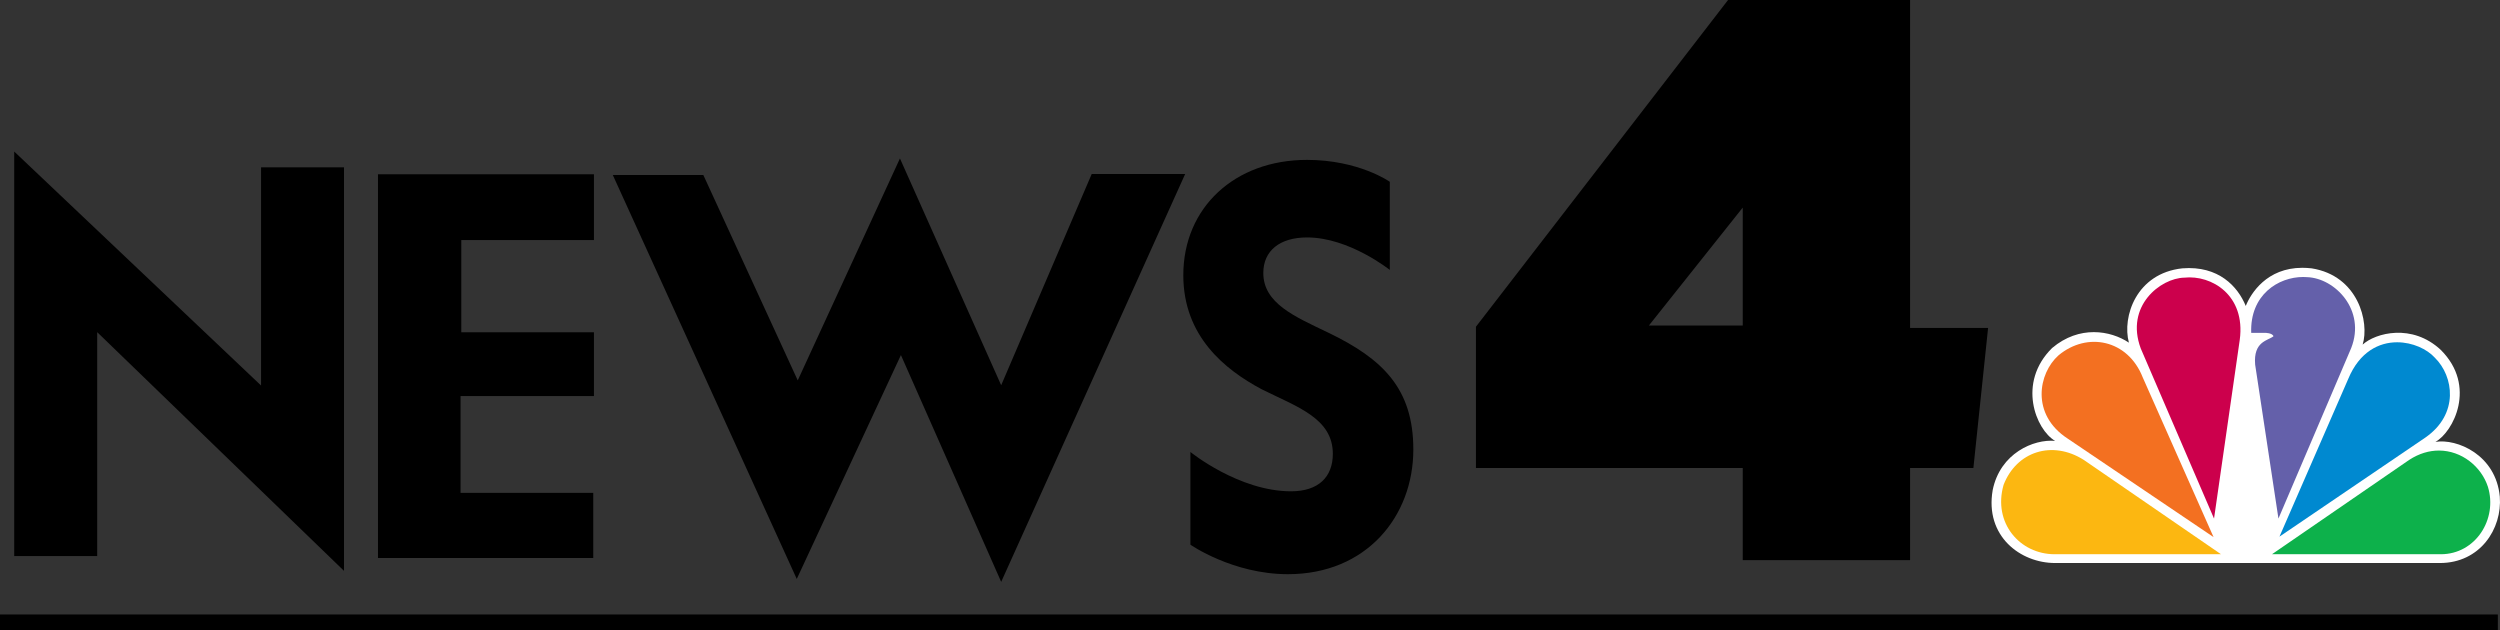
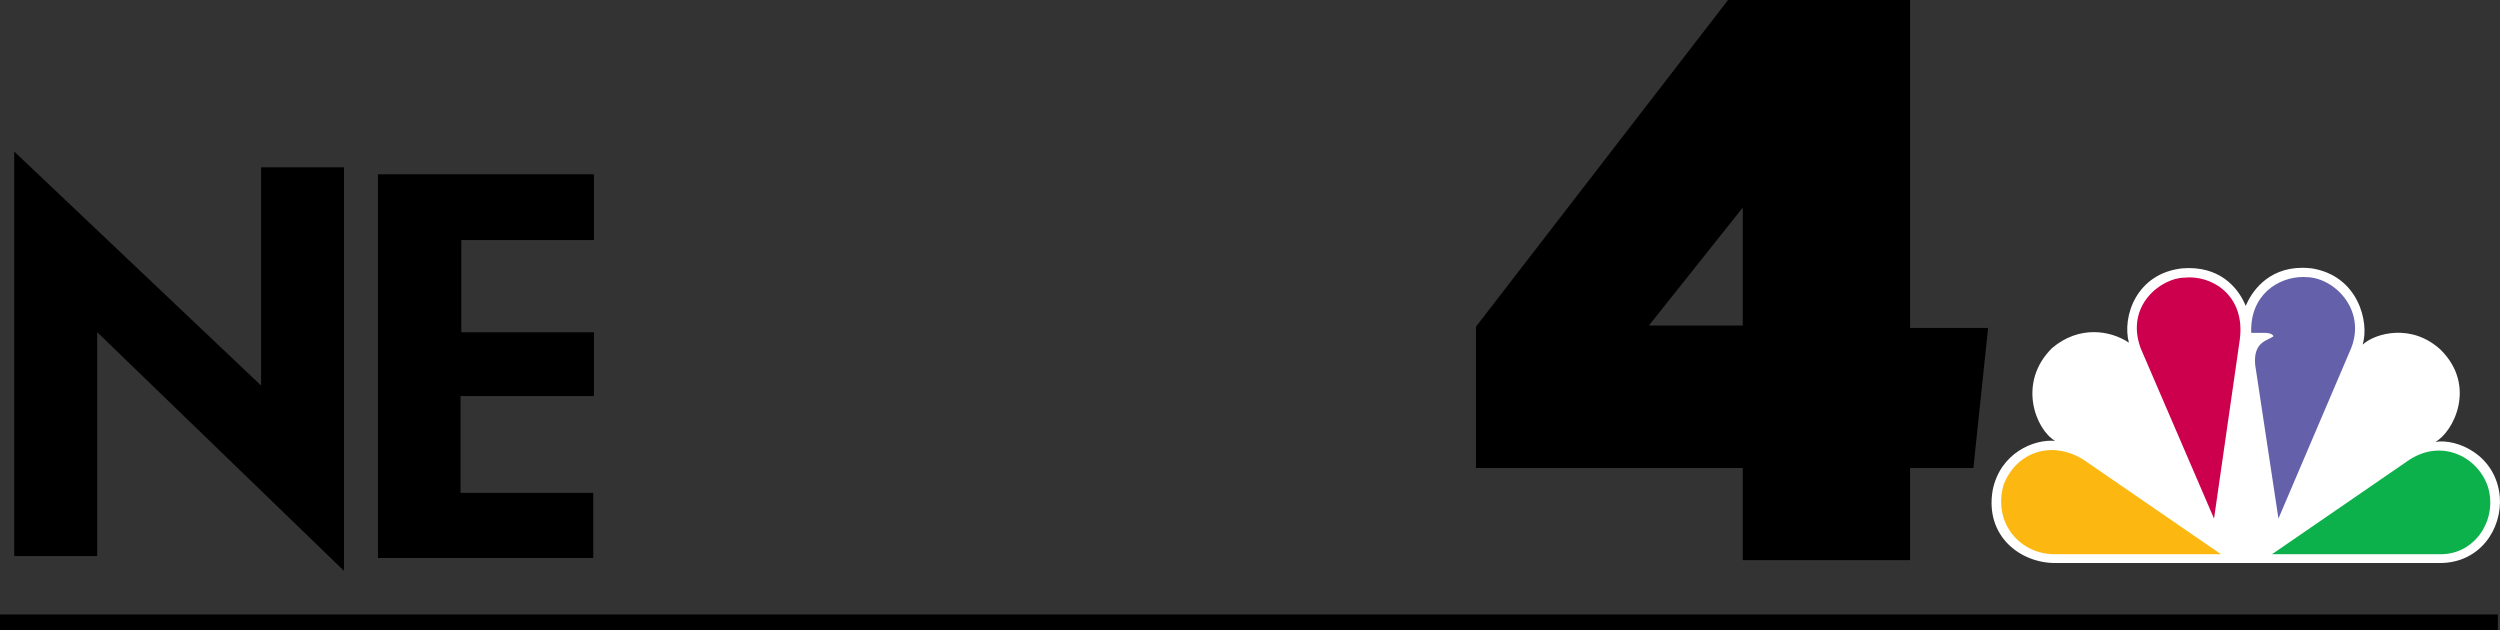
<svg xmlns="http://www.w3.org/2000/svg" xmlns:ns1="http://www.inkscape.org/namespaces/inkscape" xmlns:ns2="http://sodipodi.sourceforge.net/DTD/sodipodi-0.dtd" xmlns:xlink="http://www.w3.org/1999/xlink" id="svg2985" version="1.1" ns1:version="0.48.5 r10040" width="666.194" height="167.942" ns2:docname="WRC News 4 Logo 2014.svg">
  <rect width="100%" height="100%" fill="#333333" stroke="none" />
  <defs id="defs2989">
    <linearGradient id="linearGradient3211" ns1:collect="always">
      <stop id="stop3213" offset="0" style="stop-color:#fcd414;stop-opacity:1" />
      <stop id="stop3215" offset="1" style="stop-color:#f6871f;stop-opacity:1" />
    </linearGradient>
    <linearGradient id="linearGradient3205" ns1:collect="always">
      <stop id="stop3207" offset="0" style="stop-color:#50ba69;stop-opacity:1" />
      <stop id="stop3209" offset="1" style="stop-color:#0f7a3d;stop-opacity:1" />
    </linearGradient>
    <linearGradient id="linearGradient3199" ns1:collect="always">
      <stop id="stop3201" offset="0" style="stop-color:#5ad1ec;stop-opacity:1" />
      <stop id="stop3203" offset="1" style="stop-color:#1f439c;stop-opacity:1" />
    </linearGradient>
    <linearGradient id="linearGradient3193" ns1:collect="always">
      <stop id="stop3195" offset="0" style="stop-color:#f89c30;stop-opacity:1" />
      <stop id="stop3197" offset="1" style="stop-color:#e92224;stop-opacity:1" />
    </linearGradient>
    <linearGradient id="linearGradient3181" ns1:collect="always">
      <stop id="stop3183" offset="0" style="stop-color:#ada7d2;stop-opacity:1" />
      <stop id="stop3185" offset="1" style="stop-color:#2a266a;stop-opacity:1" />
    </linearGradient>
    <linearGradient id="linearGradient3175" ns1:collect="always">
      <stop id="stop3177" offset="0" style="stop-color:#e4326e;stop-opacity:1" />
      <stop id="stop3179" offset="1" style="stop-color:#a01d20;stop-opacity:1" />
    </linearGradient>
    <linearGradient ns1:collect="always" id="linearGradient3113">
      <stop style="stop-color:white;stop-opacity:1;" offset="0" id="stop3115" />
      <stop style="stop-color:black;stop-opacity:1" offset="1" id="stop3117" />
    </linearGradient>
    <radialGradient ns1:collect="always" xlink:href="#linearGradient3113" id="radialGradient3119" cx="313.711" cy="303.574" fx="313.711" fy="303.574" r="304.514" gradientTransform="matrix(-2.2104443e-7,0.648,-0.664,-1.6088591e-8,515.148,48.259)" gradientUnits="userSpaceOnUse" />
    <radialGradient ns1:collect="always" xlink:href="#linearGradient3113" id="radialGradient3145" gradientUnits="userSpaceOnUse" gradientTransform="matrix(-2.2104443e-7,0.648,-0.664,-1.6088591e-8,515.148,48.259)" cx="313.711" cy="303.574" fx="313.711" fy="303.574" r="304.514" />
    <radialGradient ns1:collect="always" xlink:href="#linearGradient3113" id="radialGradient3147" gradientUnits="userSpaceOnUse" gradientTransform="matrix(-2.2104443e-7,0.648,-0.664,-1.6088591e-8,515.148,48.259)" cx="313.711" cy="303.574" fx="313.711" fy="303.574" r="304.514" />
    <radialGradient ns1:collect="always" xlink:href="#linearGradient3113" id="radialGradient3149" gradientUnits="userSpaceOnUse" gradientTransform="matrix(-2.2104443e-7,0.648,-0.664,-1.6088591e-8,515.148,48.259)" cx="313.711" cy="303.574" fx="313.711" fy="303.574" r="304.514" />
    <radialGradient ns1:collect="always" xlink:href="#linearGradient3113" id="radialGradient3151" gradientUnits="userSpaceOnUse" gradientTransform="matrix(-2.2104443e-7,0.648,-0.664,-1.6088591e-8,515.148,48.259)" cx="313.711" cy="303.574" fx="313.711" fy="303.574" r="304.514" />
    <radialGradient ns1:collect="always" xlink:href="#linearGradient3113" id="radialGradient3153" gradientUnits="userSpaceOnUse" gradientTransform="matrix(-2.2104443e-7,0.648,-0.664,-1.6088591e-8,515.148,48.259)" cx="313.711" cy="303.574" fx="313.711" fy="303.574" r="304.514" />
    <radialGradient ns1:collect="always" xlink:href="#linearGradient3113" id="radialGradient3155" gradientUnits="userSpaceOnUse" gradientTransform="matrix(-2.2104443e-7,0.648,-0.664,-1.6088591e-8,515.148,48.259)" cx="313.711" cy="303.574" fx="313.711" fy="303.574" r="304.514" />
    <radialGradient ns1:collect="always" xlink:href="#linearGradient3211" id="radialGradient3158" gradientUnits="userSpaceOnUse" gradientTransform="matrix(-2.2104443e-7,0.648,-0.664,-1.6088591e-8,515.148,48.259)" cx="313.711" cy="303.574" fx="313.711" fy="303.574" r="304.514" />
    <radialGradient ns1:collect="always" xlink:href="#linearGradient3205" id="radialGradient3161" gradientUnits="userSpaceOnUse" gradientTransform="matrix(-2.2104443e-7,0.648,-0.664,-1.6088591e-8,515.148,48.259)" cx="313.711" cy="303.574" fx="313.711" fy="303.574" r="304.514" />
    <radialGradient ns1:collect="always" xlink:href="#linearGradient3199" id="radialGradient3164" gradientUnits="userSpaceOnUse" gradientTransform="matrix(-2.2104443e-7,0.648,-0.664,-1.6088591e-8,515.148,48.259)" cx="313.711" cy="303.574" fx="313.711" fy="303.574" r="304.514" />
    <radialGradient ns1:collect="always" xlink:href="#linearGradient3181" id="radialGradient3167" gradientUnits="userSpaceOnUse" gradientTransform="matrix(-2.2104443e-7,0.648,-0.664,-1.6088591e-8,515.148,48.259)" cx="313.711" cy="303.574" fx="313.711" fy="303.574" r="304.514" />
    <radialGradient ns1:collect="always" xlink:href="#linearGradient3175" id="radialGradient3170" gradientUnits="userSpaceOnUse" gradientTransform="matrix(-2.2104443e-7,0.648,-0.664,-1.6088591e-8,515.148,48.259)" cx="313.711" cy="303.574" fx="313.711" fy="303.574" r="304.514" />
    <radialGradient ns1:collect="always" xlink:href="#linearGradient3193" id="radialGradient3173" gradientUnits="userSpaceOnUse" gradientTransform="matrix(-2.2104443e-7,0.648,-0.664,-1.6088591e-8,515.148,48.259)" cx="313.711" cy="303.574" fx="313.711" fy="303.574" r="304.514" />
    <radialGradient ns1:collect="always" xlink:href="#linearGradient3193" id="radialGradient3256" gradientUnits="userSpaceOnUse" gradientTransform="matrix(-2.2104443e-7,0.648,-0.664,-1.6088591e-8,515.148,48.259)" cx="313.711" cy="303.574" fx="313.711" fy="303.574" r="304.514" />
    <radialGradient ns1:collect="always" xlink:href="#linearGradient3175" id="radialGradient3258" gradientUnits="userSpaceOnUse" gradientTransform="matrix(-2.2104443e-7,0.648,-0.664,-1.6088591e-8,515.148,48.259)" cx="313.711" cy="303.574" fx="313.711" fy="303.574" r="304.514" />
    <radialGradient ns1:collect="always" xlink:href="#linearGradient3181" id="radialGradient3260" gradientUnits="userSpaceOnUse" gradientTransform="matrix(-2.2104443e-7,0.648,-0.664,-1.6088591e-8,515.148,48.259)" cx="313.711" cy="303.574" fx="313.711" fy="303.574" r="304.514" />
    <radialGradient ns1:collect="always" xlink:href="#linearGradient3199" id="radialGradient3262" gradientUnits="userSpaceOnUse" gradientTransform="matrix(-2.2104443e-7,0.648,-0.664,-1.6088591e-8,515.148,48.259)" cx="313.711" cy="303.574" fx="313.711" fy="303.574" r="304.514" />
    <radialGradient ns1:collect="always" xlink:href="#linearGradient3205" id="radialGradient3264" gradientUnits="userSpaceOnUse" gradientTransform="matrix(-2.2104443e-7,0.648,-0.664,-1.6088591e-8,515.148,48.259)" cx="313.711" cy="303.574" fx="313.711" fy="303.574" r="304.514" />
    <radialGradient ns1:collect="always" xlink:href="#linearGradient3211" id="radialGradient3266" gradientUnits="userSpaceOnUse" gradientTransform="matrix(-2.2104443e-7,0.648,-0.664,-1.6088591e-8,515.148,48.259)" cx="313.711" cy="303.574" fx="313.711" fy="303.574" r="304.514" />
    <radialGradient ns1:collect="always" xlink:href="#linearGradient3211" id="radialGradient3269" gradientUnits="userSpaceOnUse" gradientTransform="matrix(-2.2104443e-7,0.648,-0.664,-1.6088591e-8,515.148,48.259)" cx="313.711" cy="303.574" fx="313.711" fy="303.574" r="304.514" />
    <radialGradient ns1:collect="always" xlink:href="#linearGradient3205" id="radialGradient3272" gradientUnits="userSpaceOnUse" gradientTransform="matrix(-2.2104443e-7,0.648,-0.664,-1.6088591e-8,515.148,48.259)" cx="313.711" cy="303.574" fx="313.711" fy="303.574" r="304.514" />
    <radialGradient ns1:collect="always" xlink:href="#linearGradient3199" id="radialGradient3275" gradientUnits="userSpaceOnUse" gradientTransform="matrix(-2.2104443e-7,0.648,-0.664,-1.6088591e-8,515.148,48.259)" cx="313.711" cy="303.574" fx="313.711" fy="303.574" r="304.514" />
    <radialGradient ns1:collect="always" xlink:href="#linearGradient3181" id="radialGradient3278" gradientUnits="userSpaceOnUse" gradientTransform="matrix(-2.2104443e-7,0.648,-0.664,-1.6088591e-8,515.148,48.259)" cx="313.711" cy="303.574" fx="313.711" fy="303.574" r="304.514" />
    <radialGradient ns1:collect="always" xlink:href="#linearGradient3175" id="radialGradient3281" gradientUnits="userSpaceOnUse" gradientTransform="matrix(-2.2104443e-7,0.648,-0.664,-1.6088591e-8,515.148,48.259)" cx="313.711" cy="303.574" fx="313.711" fy="303.574" r="304.514" />
    <radialGradient ns1:collect="always" xlink:href="#linearGradient3193" id="radialGradient3284" gradientUnits="userSpaceOnUse" gradientTransform="matrix(-2.2104443e-7,0.648,-0.664,-1.6088591e-8,515.148,48.259)" cx="313.711" cy="303.574" fx="313.711" fy="303.574" r="304.514" />
    <radialGradient ns1:collect="always" xlink:href="#linearGradient3193" id="radialGradient3303" gradientUnits="userSpaceOnUse" gradientTransform="matrix(-2.2104443e-7,0.648,-0.664,-1.6088591e-8,515.168,47.975)" cx="313.711" cy="303.574" fx="313.711" fy="303.574" r="304.514" />
    <radialGradient ns1:collect="always" xlink:href="#linearGradient3175" id="radialGradient3305" gradientUnits="userSpaceOnUse" gradientTransform="matrix(-2.2104443e-7,0.648,-0.664,-1.6088591e-8,515.168,47.975)" cx="313.711" cy="303.574" fx="313.711" fy="303.574" r="304.514" />
    <radialGradient ns1:collect="always" xlink:href="#linearGradient3181" id="radialGradient3307" gradientUnits="userSpaceOnUse" gradientTransform="matrix(-2.2104443e-7,0.648,-0.664,-1.6088591e-8,515.168,47.975)" cx="313.711" cy="303.574" fx="313.711" fy="303.574" r="304.514" />
    <radialGradient ns1:collect="always" xlink:href="#linearGradient3199" id="radialGradient3309" gradientUnits="userSpaceOnUse" gradientTransform="matrix(-2.2104443e-7,0.648,-0.664,-1.6088591e-8,515.168,47.975)" cx="313.711" cy="303.574" fx="313.711" fy="303.574" r="304.514" />
    <radialGradient ns1:collect="always" xlink:href="#linearGradient3205" id="radialGradient3311" gradientUnits="userSpaceOnUse" gradientTransform="matrix(-2.2104443e-7,0.648,-0.664,-1.6088591e-8,515.168,47.975)" cx="313.711" cy="303.574" fx="313.711" fy="303.574" r="304.514" />
    <radialGradient ns1:collect="always" xlink:href="#linearGradient3211" id="radialGradient3313" gradientUnits="userSpaceOnUse" gradientTransform="matrix(-2.2104443e-7,0.648,-0.664,-1.6088591e-8,515.168,47.975)" cx="313.711" cy="303.574" fx="313.711" fy="303.574" r="304.514" />
    <radialGradient ns1:collect="always" xlink:href="#linearGradient3211" id="radialGradient3330" gradientUnits="userSpaceOnUse" gradientTransform="matrix(-2.2104443e-7,0.648,-0.664,-1.6088591e-8,515.148,48.259)" cx="313.711" cy="303.574" fx="313.711" fy="303.574" r="304.514" />
    <radialGradient ns1:collect="always" xlink:href="#linearGradient3205" id="radialGradient3333" gradientUnits="userSpaceOnUse" gradientTransform="matrix(-2.2104443e-7,0.648,-0.664,-1.6088591e-8,515.148,48.259)" cx="313.711" cy="303.574" fx="313.711" fy="303.574" r="304.514" />
    <radialGradient ns1:collect="always" xlink:href="#linearGradient3199" id="radialGradient3336" gradientUnits="userSpaceOnUse" gradientTransform="matrix(-2.2104443e-7,0.648,-0.664,-1.6088591e-8,515.148,48.259)" cx="313.711" cy="303.574" fx="313.711" fy="303.574" r="304.514" />
    <radialGradient ns1:collect="always" xlink:href="#linearGradient3181" id="radialGradient3339" gradientUnits="userSpaceOnUse" gradientTransform="matrix(-2.2104443e-7,0.648,-0.664,-1.6088591e-8,515.148,48.259)" cx="313.711" cy="303.574" fx="313.711" fy="303.574" r="304.514" />
    <radialGradient ns1:collect="always" xlink:href="#linearGradient3175" id="radialGradient3342" gradientUnits="userSpaceOnUse" gradientTransform="matrix(-2.2104443e-7,0.648,-0.664,-1.6088591e-8,515.148,48.259)" cx="313.711" cy="303.574" fx="313.711" fy="303.574" r="304.514" />
    <radialGradient ns1:collect="always" xlink:href="#linearGradient3193" id="radialGradient3345" gradientUnits="userSpaceOnUse" gradientTransform="matrix(-2.2104443e-7,0.648,-0.664,-1.6088591e-8,515.148,48.259)" cx="313.711" cy="303.574" fx="313.711" fy="303.574" r="304.514" />
    <radialGradient ns1:collect="always" xlink:href="#linearGradient3193" id="radialGradient3364" gradientUnits="userSpaceOnUse" gradientTransform="matrix(-2.2104443e-7,0.648,-0.664,-1.6088591e-8,515.148,48.259)" cx="313.711" cy="303.574" fx="313.711" fy="303.574" r="304.514" />
    <radialGradient ns1:collect="always" xlink:href="#linearGradient3175" id="radialGradient3366" gradientUnits="userSpaceOnUse" gradientTransform="matrix(-2.2104443e-7,0.648,-0.664,-1.6088591e-8,515.148,48.259)" cx="313.711" cy="303.574" fx="313.711" fy="303.574" r="304.514" />
    <radialGradient ns1:collect="always" xlink:href="#linearGradient3181" id="radialGradient3368" gradientUnits="userSpaceOnUse" gradientTransform="matrix(-2.2104443e-7,0.648,-0.664,-1.6088591e-8,515.148,48.259)" cx="313.711" cy="303.574" fx="313.711" fy="303.574" r="304.514" />
    <radialGradient ns1:collect="always" xlink:href="#linearGradient3199" id="radialGradient3370" gradientUnits="userSpaceOnUse" gradientTransform="matrix(-2.2104443e-7,0.648,-0.664,-1.6088591e-8,515.148,48.259)" cx="313.711" cy="303.574" fx="313.711" fy="303.574" r="304.514" />
    <radialGradient ns1:collect="always" xlink:href="#linearGradient3205" id="radialGradient3372" gradientUnits="userSpaceOnUse" gradientTransform="matrix(-2.2104443e-7,0.648,-0.664,-1.6088591e-8,515.148,48.259)" cx="313.711" cy="303.574" fx="313.711" fy="303.574" r="304.514" />
    <radialGradient ns1:collect="always" xlink:href="#linearGradient3211" id="radialGradient3374" gradientUnits="userSpaceOnUse" gradientTransform="matrix(-2.2104443e-7,0.648,-0.664,-1.6088591e-8,515.148,48.259)" cx="313.711" cy="303.574" fx="313.711" fy="303.574" r="304.514" />
    <filter id="filter3830" ns1:label="Sharpen" x="0" y="0" width="1" height="1" ns1:menu="Image effects" ns1:menu-tooltip="Sharpen edges and boundaries within the object, force=0.15" color-interpolation-filters="sRGB">
      <feConvolveMatrix id="feConvolveMatrix3832" order="3 3" kernelMatrix="0 -0.15 0 -0.15 1.6 -0.15 0 -0.15 0" divisor="1" in="SourceGraphic" targetX="1" targetY="1" />
    </filter>
  </defs>
  <ns2:namedview pagecolor="#ffffff" bordercolor="#666666" borderopacity="1" objecttolerance="10" gridtolerance="10" guidetolerance="10" ns1:pageopacity="0" ns1:pageshadow="2" ns1:window-width="1366" ns1:window-height="706" id="namedview2987" showgrid="false" ns1:zoom="0.83381119" ns1:cx="451.77526" ns1:cy="99.493028" ns1:window-x="-8" ns1:window-y="-8" ns1:window-maximized="1" ns1:current-layer="svg2985" fit-margin-top="0" fit-margin-left="0" fit-margin-right="0" fit-margin-bottom="0" />
  <g id="g3329" transform="translate(-181.696,-156.401)">
-     <path style="fill:black;fill-opacity:1;stroke:none" d="m 498.915,301.549 0,-24.705 c 0,0 12.889,10.478 26.823,10.478 7.279,0 11.129,-3.806 11.129,-9.988 0,-9.501 -9.563,-12.512 -18.98,-17.212 -9.82,-5.237 -20.864,-14.136 -20.864,-30.384 0,-18.064 13.739,-30.732 32.951,-30.732 13.842,0 22.074,5.839 22.074,5.839 l 0,23.486 c 0,0 -10.815,-8.658 -22.04,-8.658 -7.266,0 -11.667,3.537 -11.667,9.469 0,8.111 8.377,11.614 17.377,15.933 14.423,6.95 22.601,14.876 22.601,31.106 0,17.804 -12.459,33.229 -33.422,33.229 -14.704,0 -25.982,-7.861 -25.982,-7.861 z" id="path3124" ns1:connector-curvature="0" ns2:nodetypes="ccccccccccccccc" />
    <polygon style="fill:black" points="58.261,224.798 115.798,280.839 115.798,186.098 96.463,186.098 96.463,237.323 38.912,182.387 38.912,277.368 58.261,277.368 " id="polygon3229" transform="matrix(1.143,0,0,1.135,141.005,-10.23)" />
    <path ns2:nodetypes="ccccccccccccc" ns1:connector-curvature="0" id="path3231" d="m 282.418,202.843 57.551,0 0,17.523 -35.349,0 0,24.584 35.349,0 0,17 -35.546,0 0,25.795 35.362,0 0,17.359 -57.367,0 z" style="fill:black;fill-opacity:1;stroke:none" />
-     <path ns1:connector-curvature="0" id="path3171" d="m 421.772,251.019 26.717,60.438 49.025,-108.685 -24.902,0 -24.123,56.288 -26.977,-60.438 -27.236,59.141 -25.161,-54.732 -24.123,0 49.025,107.648 z" style="fill:black;stroke:none" />
    <path id="rect3173" d="m 181.696,320.146 665.618,0 0,4.198 -665.618,0 z" style="fill:black;fill-opacity:1;fill-rule:evenodd;stroke:none" ns1:connector-curvature="0" />
    <path id="path3074" style="fill-rule:evenodd" d="M 646.099,243.14 H 621.093 l 25.005,-31.423 v 31.423 l 0,0 z m -3.917,-86.738 -67.183,87.066 v 37.642 h 71.1 v 24.548 h 44.588 V 281.11 h 16.873 l 3.917,-37.314 H 690.689 v -87.392 h -48.508 l 0,-0.002 z" ns1:connector-curvature="0" />
    <path id="path4468" d="m 780.141,237.935 c -2.112,-5.191 -7.257,-10.798 -16.895,-10.028 -12.275,1.314 -16.102,12.895 -14.246,19.803 -4.889,-3.259 -13.203,-4.692 -20.46,1.427 -9.37,9.245 -4.359,21.749 0.793,24.748 -5.677,-0.518 -14.649,3.258 -16.634,13.135 -2.112,12.263 7.385,19.412 16.634,19.412 h 102.545 c 10.694,0 16.627,-9.106 15.961,-17.694 -1.05,-11.209 -11.469,-15.509 -17.152,-14.588 4.749,-2.608 11.091,-14.858 1.446,-24.489 -7.654,-7.167 -17.414,-4.559 -20.844,-1.433 1.849,-5.987 -1.184,-18.364 -13.6,-20.322 -0.858,-0.094 -1.684,-0.145 -2.471,-0.145 -9.478,9.3e-4 -13.74,6.821 -15.078,10.174" style="fill:white" ns1:connector-curvature="0" />
-     <path id="path4470" d="m 730.248,251.089 c -5.414,4.824 -7.385,15.756 2.375,22.146 l 38.936,26.294 -18.879,-42.574 c -3.956,-10.046 -14.778,-12.238 -22.432,-5.866" style="fill:#f37021" ns1:connector-curvature="0" />
    <path id="path4472" d="m 763.764,230.389 c -6.33,0.127 -15.833,7.546 -11.603,18.875 l 19.525,45.328 6.86,-47.677 c 1.588,-11.847 -7.519,-17.316 -14.783,-16.526" style="fill:#cc004c" ns1:connector-curvature="0" />
    <path id="path4474" d="m 781.594,245.096 h 3.692 c 0,0 1.971,0 2.239,0.916 -1.453,1.168 -5.407,1.314 -4.883,7.553 l 6.207,41.02 19.392,-45.447 c 3.967,-10.147 -4.359,-18.622 -11.744,-18.881 -0.345,-0.025 -0.691,-0.045 -1.049,-0.045 -6.63,0 -14.225,4.743 -13.854,14.885" style="fill:#6460aa" ns1:connector-curvature="0" />
-     <path id="path4476" d="m 807.462,257.341 -18.342,42.063 38.923,-26.433 c 8.973,-6.264 7.526,-16.28 2.503,-21.231 -2.106,-2.33 -5.971,-4.13 -10.067,-4.13 -4.839,-6.9e-4 -10.016,2.525 -13.018,9.731" style="fill:#0089d0" ns1:connector-curvature="0" />
    <path id="path4478" d="m 823.686,278.956 -36.555,25.133 h 45.009 c 9.234,0 15.168,-9.372 12.53,-17.973 -1.766,-5.406 -6.995,-9.649 -13.062,-9.655 -2.554,4.7e-4 -5.261,0.758 -7.923,2.494" style="fill:#0db14b" ns1:connector-curvature="0" />
    <path id="path4480" d="m 729.199,304.089 h 44.344 l -36.563,-25.133 c -8.448,-5.343 -17.945,-2.217 -21.375,6.649 -2.906,10.149 4.351,18.485 13.593,18.485" style="fill:#fcb711" ns1:connector-curvature="0" />
  </g>
</svg>